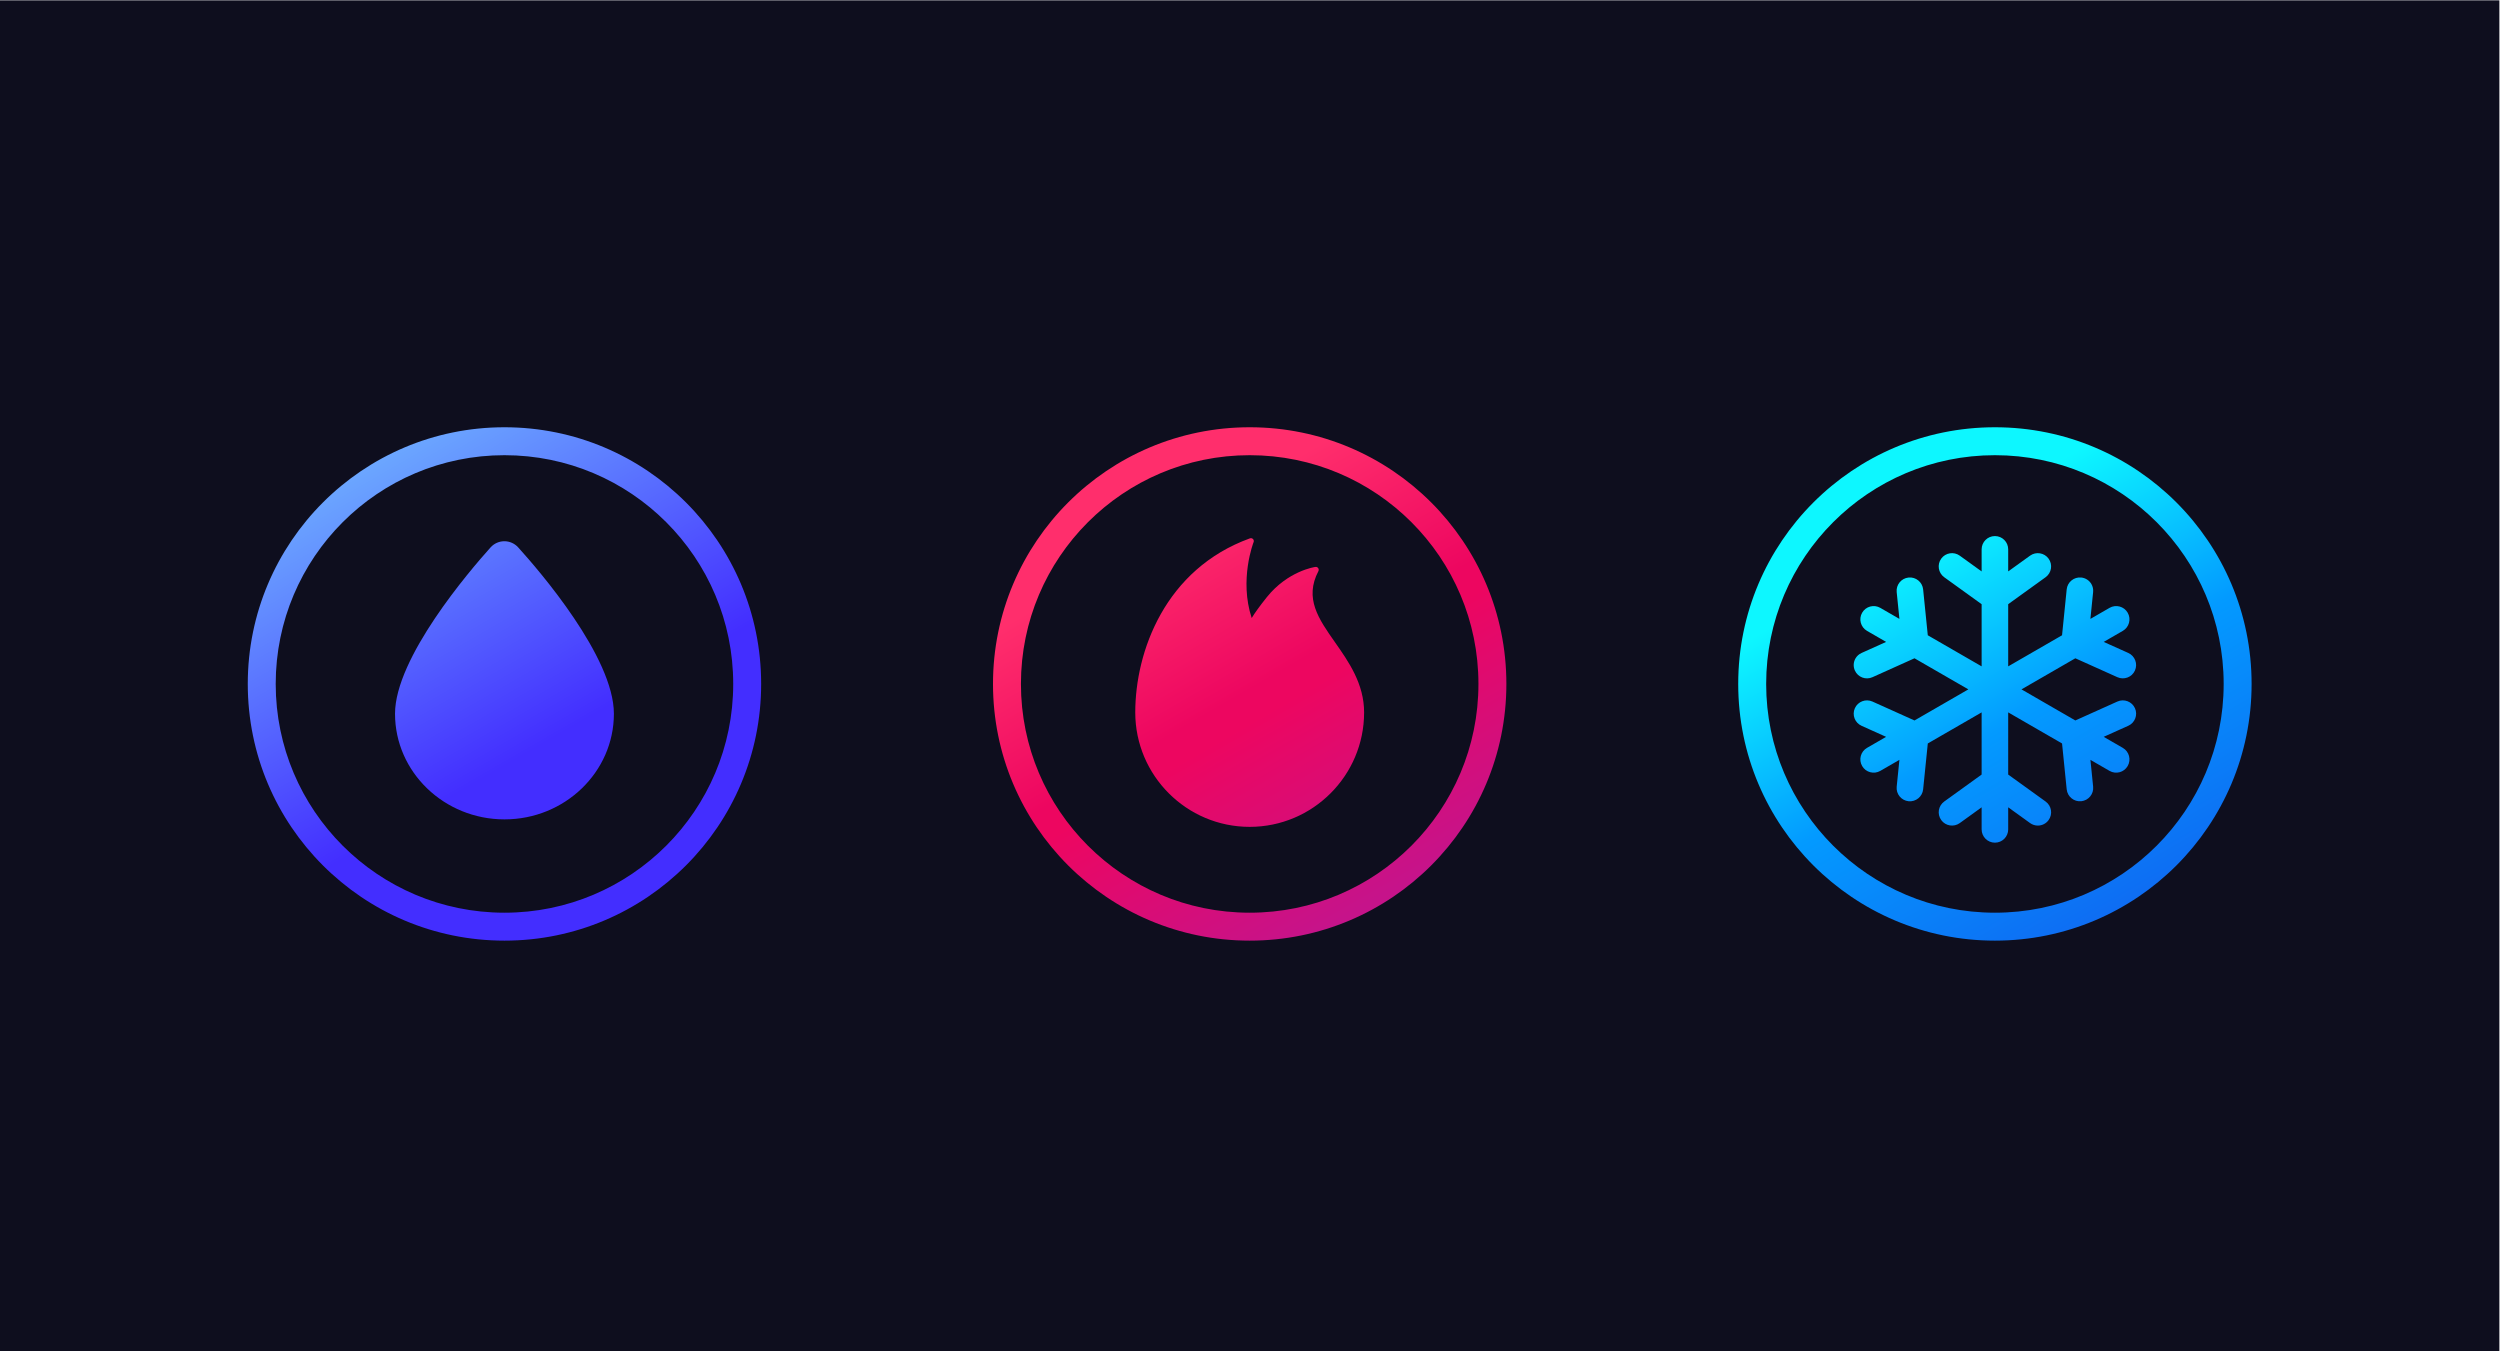
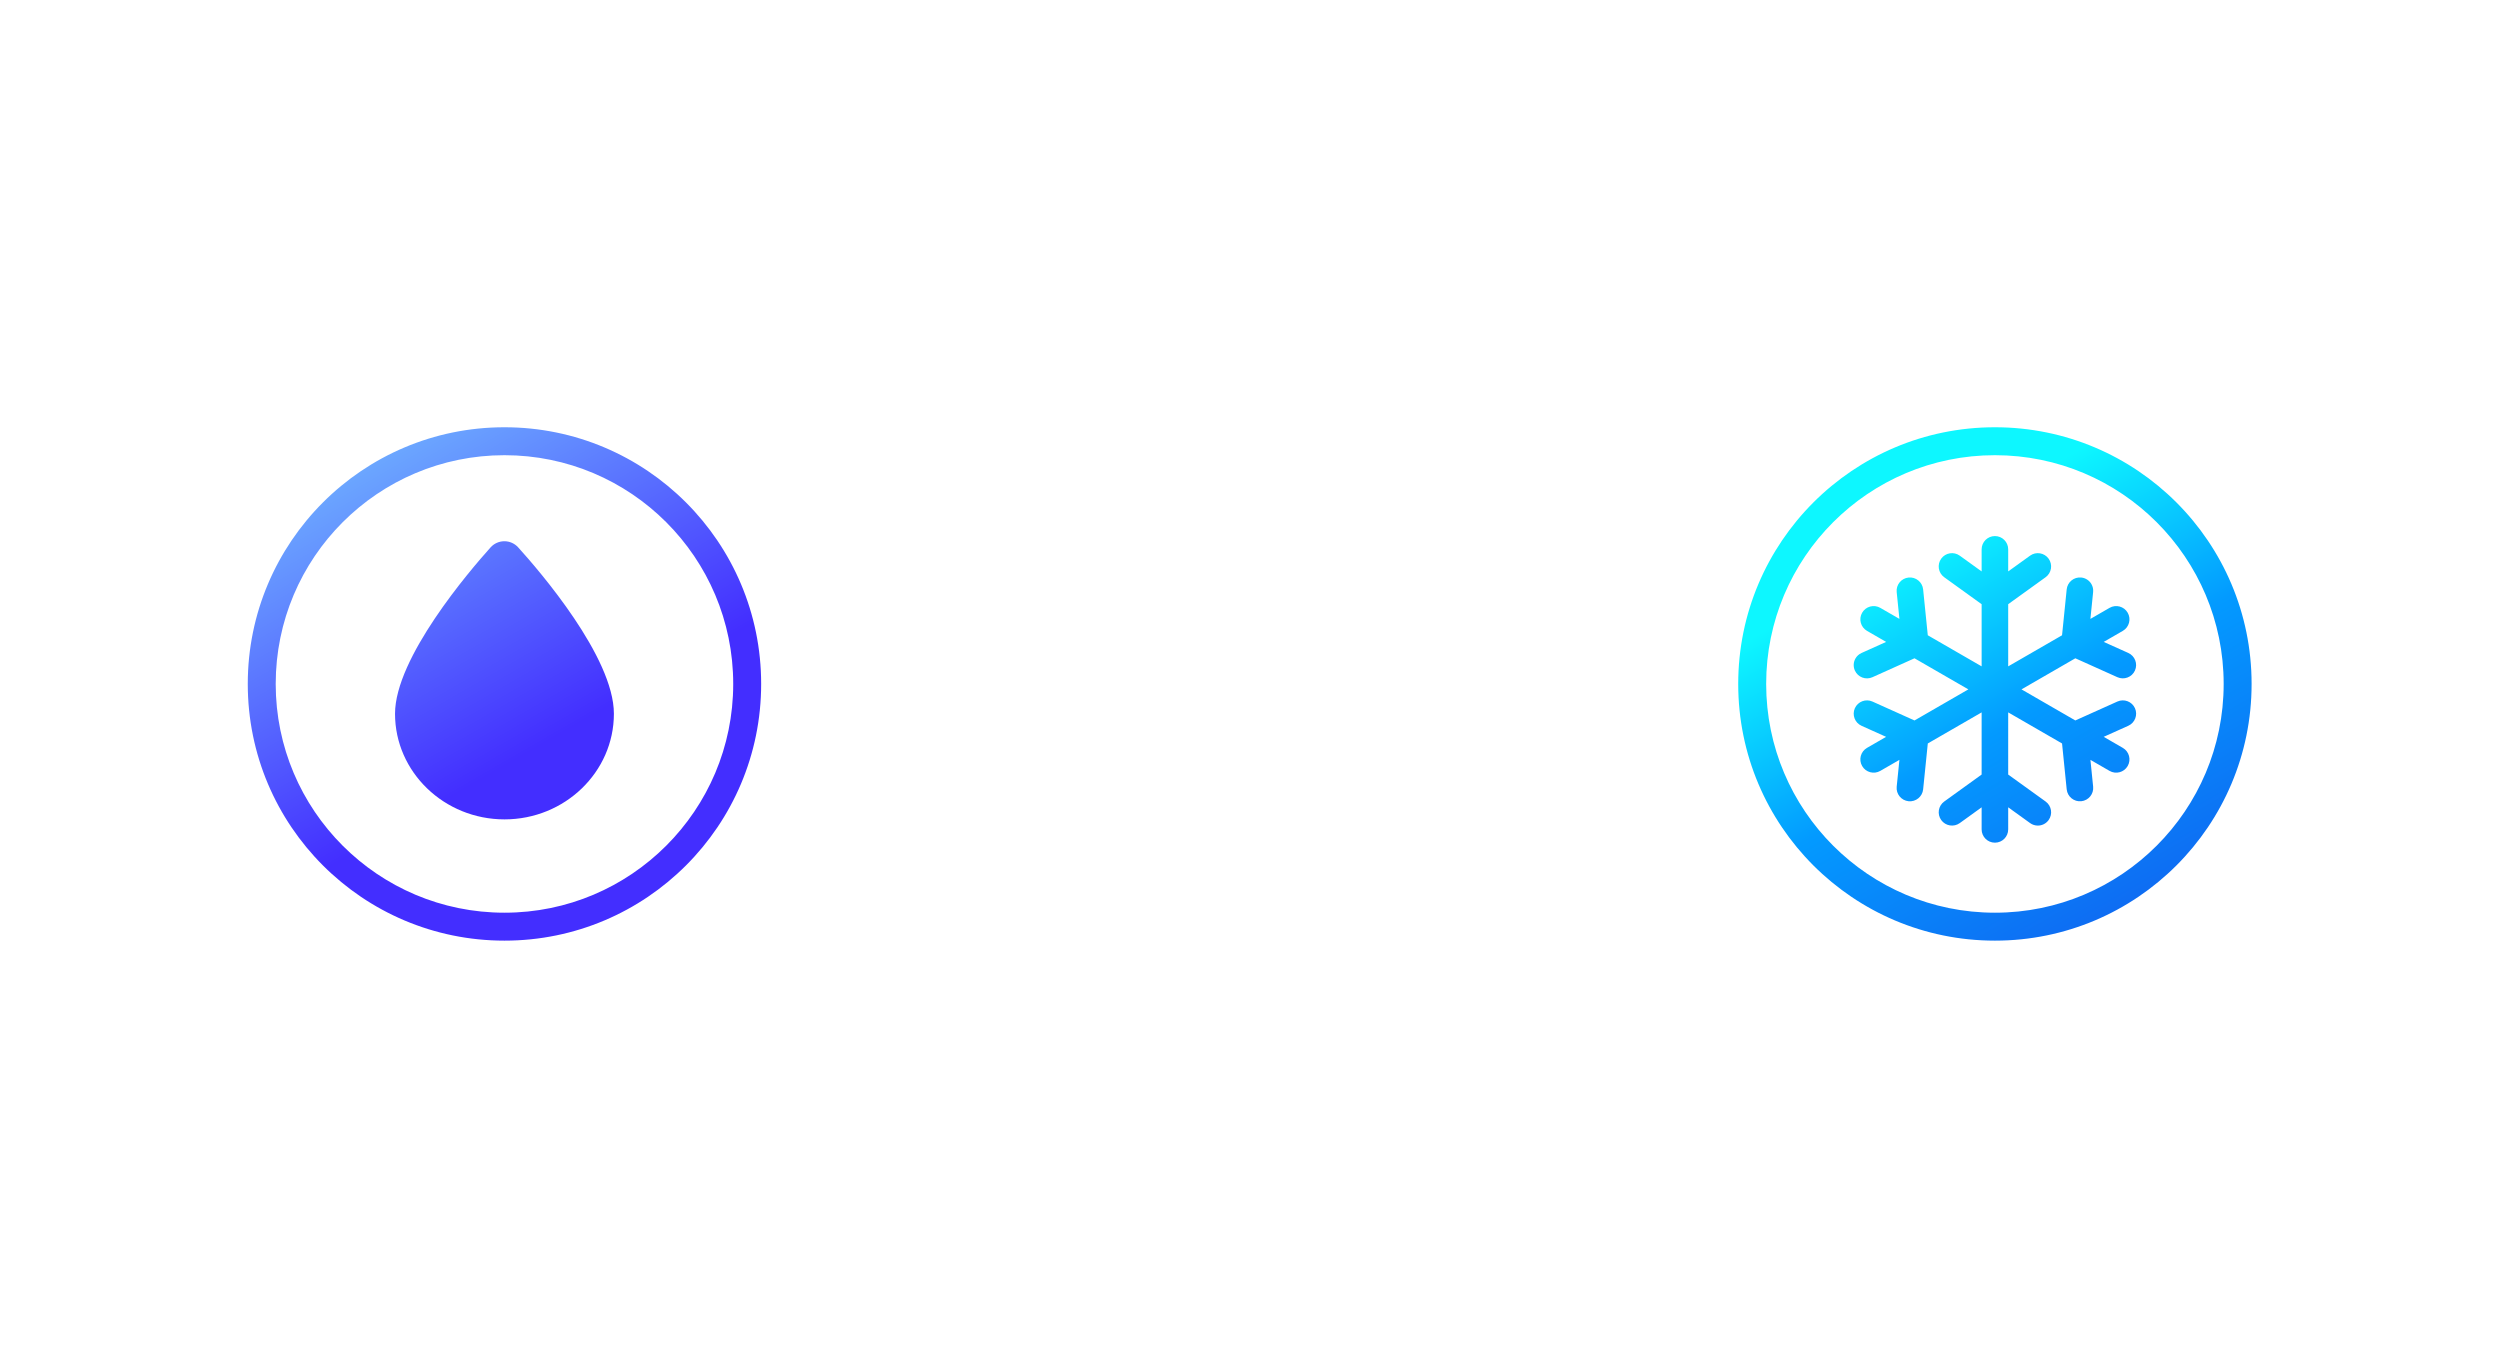
<svg xmlns="http://www.w3.org/2000/svg" xmlns:ns1="http://sodipodi.sourceforge.net/DTD/sodipodi-0.dtd" xmlns:ns2="http://www.inkscape.org/namespaces/inkscape" version="1.1" viewBox="0 0 4538.667 2453.333" ns1:docname="svg.svg" ns2:version="1.1.2 (0a00cf5339, 2022-02-04)" id="svg988">
  <defs id="defs6">
    <clipPath clipPathUnits="userSpaceOnUse" id="clipPath20">
      <path d="m 30285,9089.65 c 0,1720.55 -1394.8,3115.45 -3115.4,3115.45 -1720.7,0 -3115.5,-1394.9 -3115.5,-3115.45 0,-1720.65 1394.8,-3115.55 3115.5,-3115.55 1720.6,0 3115.4,1394.9 3115.4,3115.55 z m 380.5,0 c 0,-1930.75 -1565.1,-3496.05 -3495.9,-3496.05 -1930.9,0 -3496.1,1565.3 -3496.1,3496.05 0,1930.75 1565.2,3495.95 3496.1,3495.95 1930.8,0 3495.9,-1565.2 3495.9,-3495.95 z M 29077,8759.18 c 40.8,-91.26 0.2,-198.4 -90.9,-239.19 l -335,-150.59 260.4,-150.4 c 86.7,-50 116.3,-160.7 66.3,-247.3 -50,-86.6 -160.6,-116.1 -247.2,-66.1 l -260.2,150.2 36.9,-365.2 c 10.2,-99.2 -62.3,-187.9 -161.7,-198.3 -99.5,-10 -188.3,62.5 -198.5,161.8 l -63.2,624.9 -733.5,423.43 V 7855.6 l 509.6,-367.2 c 81.2,-58.4 99.3,-171.5 41,-252.6 -35.4,-49.1 -90.6,-75.2 -146.9,-75.2 -36.8,0 -73.8,11.1 -105.6,34.2 l -298.1,214.8 v -300.8 c 0,-100 -80.8,-181 -180.7,-181 -100.1,0 -181.1,81 -181.1,181 v 300.6 l -297.5,-214.6 c -80.9,-58.3 -194.4,-40.2 -252.8,41 -58.6,81.1 -39.9,194.2 41,252.6 l 509.3,367.2 v 846.76 l -733.1,-423.26 -63.5,-625.2 c -10.2,-99.3 -99,-171.7 -198.5,-161.7 -99.4,10.3 -171.9,99 -161.7,198.3 l 37.1,365.4 -260.4,-150.3 c -86.6,-50 -197.3,-20.4 -247.3,66.3 -50,86.5 -20.3,197.1 66.3,247.1 l 260.2,150.2 -334.7,150.63 c -91.1,40.8 -131.6,147.93 -90.9,239.18 41.1,91.26 148.2,131.83 239.3,91.04 l 572.9,-257.68 733.4,423.43 -733.4,423.41 -572.8,-257.72 c -91.2,-41.06 -198.2,-0.23 -239.2,90.84 -24.9,55.19 -19.9,116.04 8.3,164.87 18.3,31.82 46.5,58.32 82.4,74.28 l 335.1,150.72 -260.6,150.43 c -86.5,49.99 -116.3,160.55 -66.3,247.07 50,86.7 160.7,116.3 247.3,66.3 l 260.3,-150.26 -37.1,364.96 c -10.1,99.2 62.4,188.4 161.9,198.3 99.5,10.3 188.1,-62.5 198.3,-161.7 l 63.4,-624.68 733.3,-423.37 v 846.55 l -509.8,367.5 c -80.8,58.5 -99.1,171.6 -40.8,252.8 58.7,80.9 171.7,99.3 252.6,40.8 l 298,-214.8 v 300.7 c 0,100 81,181 181.1,181 99.9,0 180.7,-81 180.7,-181 v -300.4 l 297.9,214.5 c 80.8,58.5 193.9,40.1 252.5,-40.8 58.5,-81.2 40.1,-194.3 -40.8,-252.8 l -509.6,-367.2 v -846.93 l 733.4,423.42 63.2,624.91 c 10.1,99.5 98.9,171.8 198.3,161.8 60.2,-6.1 110.4,-40.8 138.6,-89.6 18.4,-31.9 27.3,-69.5 23.2,-108.5 l -37.1,-365.63 260.6,150.43 c 86.6,50 197.2,20.5 247.2,-66.1 50,-86.63 20.3,-197.33 -66.3,-247.31 l -260.3,-150.3 334.6,-150.33 c 90.9,-40.88 132,-148.29 90.8,-239.42 -40.8,-91.3 -148.1,-131.62 -239.2,-90.83 l -572.6,257.46 -733.3,-423.37 733.1,-423.26 573.1,257.67 c 91.1,40.8 198.2,0.08 239.3,-91.03 z" id="path18" />
    </clipPath>
    <linearGradient x1="0" y1="0" x2="1" y2="0" gradientUnits="userSpaceOnUse" gradientTransform="matrix(-3496.58,6056.26,6056.26,3496.58,28917.9,6061.5)" spreadMethod="pad" id="linearGradient32">
      <stop style="stop-opacity:1;stop-color:#0e6df3" offset="0" id="stop22" />
      <stop style="stop-opacity:1;stop-color:#039aff" offset="0.419" id="stop24" />
      <stop style="stop-opacity:1;stop-color:#0df7ff" offset="0.815" id="stop26" />
      <stop style="stop-opacity:1;stop-color:#0df7ff" offset="0.901" id="stop28" />
      <stop style="stop-opacity:1;stop-color:#0df7ff" offset="1" id="stop30" />
    </linearGradient>
    <clipPath clipPathUnits="userSpaceOnUse" id="clipPath42">
-       <path d="m 20135.5,9089.65 c 0,1720.55 -1394.9,3115.45 -3115.5,3115.45 -1720.6,0 -3115.5,-1394.9 -3115.5,-3115.45 0,-1720.65 1394.9,-3115.55 3115.5,-3115.55 1720.6,0 3115.5,1394.9 3115.5,3115.55 z m 380.5,0 c 0,-1930.75 -1565.2,-3496.05 -3496,-3496.05 -1930.8,0 -3496,1565.3 -3496,3496.05 0,1930.75 1565.2,3495.95 3496,3495.95 1930.8,0 3496,-1565.2 3496,-3495.95 z M 17019.9,7143.2 c -859.3,0 -1558.3,699 -1558.3,1558.43 0,832.68 409.3,1953.57 1562.1,2371.07 14.1,5.2 30.5,1.4 41.6,-9.7 10.3,-11.1 14.1,-27.5 8.2,-41.6 -2.9,-6.7 -198.4,-511.8 -26,-1033.97 38.6,64.57 105.5,158.17 205.7,283.77 286.7,356.5 647.1,410 661.9,412.2 14.8,2.3 29,-3.7 37.8,-16.3 8.2,-11.9 9.8,-27.5 3.1,-40.9 -194,-371.4 1.4,-649.18 227.2,-970.8 184.9,-263.7 395.2,-563.05 395.2,-953.77 0,-859.43 -699,-1558.43 -1558.5,-1558.43 z" id="path40" />
-     </clipPath>
+       </clipPath>
    <linearGradient x1="0" y1="0" x2="1" y2="0" gradientUnits="userSpaceOnUse" gradientTransform="matrix(-3496.58,6056.26,6056.26,3496.58,18768.3,6061.5)" spreadMethod="pad" id="linearGradient58">
      <stop style="stop-opacity:1;stop-color:#c6138a" offset="0" id="stop44" />
      <stop style="stop-opacity:1;stop-color:#c6138a" offset="0.013" id="stop46" />
      <stop style="stop-opacity:1;stop-color:#ed0660" offset="0.435" id="stop48" />
      <stop style="stop-opacity:1;stop-color:#ed0660" offset="0.489" id="stop50" />
      <stop style="stop-opacity:1;stop-color:#ff2e6c" offset="0.839" id="stop52" />
      <stop style="stop-opacity:1;stop-color:#ff2e6c" offset="0.991" id="stop54" />
      <stop style="stop-opacity:1;stop-color:#ff2e6c" offset="1" id="stop56" />
    </linearGradient>
    <clipPath clipPathUnits="userSpaceOnUse" id="clipPath68">
      <path d="m 9985.95,9089.65 c 0,1720.55 -1394.85,3115.45 -3115.45,3115.45 -1720.69,0 -3115.54,-1394.9 -3115.54,-3115.45 0,-1720.65 1394.85,-3115.55 3115.54,-3115.55 1720.6,0 3115.45,1394.9 3115.45,3115.55 z m 380.55,0 c 0,-1930.75 -1565.24,-3496.05 -3496,-3496.05 -1930.85,0 -3496.05,1565.3 -3496.05,3496.05 0,1930.75 1565.2,3495.95 3496.05,3495.95 1930.76,0 3496,-1565.2 3496,-3495.95 z M 7056.78,10950.2 c 290.05,-320.2 1304.1,-1494.89 1304.1,-2266.51 0,-793.19 -668.35,-1438.59 -1489.82,-1438.59 -822.18,0 -1491.03,645.4 -1491.03,1438.59 0,761.25 1011.57,1942.81 1301.31,2265.71 47.95,53.4 116.31,83.9 188.1,83.9 v 0 c 71.4,0 139.41,-30.2 187.34,-83.1 z" id="path66" />
    </clipPath>
    <linearGradient x1="0" y1="0" x2="1" y2="0" gradientUnits="userSpaceOnUse" gradientTransform="matrix(-3496.58,6056.26,6056.26,3496.58,8618.76,6061.5)" spreadMethod="pad" id="linearGradient76">
      <stop style="stop-opacity:1;stop-color:#432eff" offset="0" id="stop70" />
      <stop style="stop-opacity:1;stop-color:#432eff" offset="0.361" id="stop72" />
      <stop style="stop-opacity:1;stop-color:#6ba6ff" offset="1" id="stop74" />
    </linearGradient>
  </defs>
  <ns1:namedview id="namedview4" pagecolor="#ffffff" bordercolor="#666666" borderopacity="1.0" ns2:pageshadow="2" ns2:pageopacity="0.0" ns2:pagecheckerboard="0" showgrid="false" ns2:zoom="0.36644023" ns2:cx="2269.1286" ns2:cy="1226.6666" ns2:window-width="3440" ns2:window-height="1369" ns2:window-x="0" ns2:window-y="34" ns2:window-maximized="1" ns2:current-layer="g8" />
  <g id="g8" ns2:groupmode="layer" ns2:label="ink_ext_XXXXXX" transform="matrix(1.333,0,0,-1.333,0,2453.333)">
    <g id="g10" transform="scale(0.1)">
-       <path d="M 34040,0 H 0 V 18400 H 34040 V 0" style="fill:#0e0e1e;fill-opacity:1;fill-rule:nonzero;stroke:none" id="path12" />
      <g id="g14">
        <g id="g16" clip-path="url(#clipPath20)">
          <path d="m 30285,9089.65 c 0,1720.55 -1394.8,3115.45 -3115.4,3115.45 -1720.7,0 -3115.5,-1394.9 -3115.5,-3115.45 0,-1720.65 1394.8,-3115.55 3115.5,-3115.55 1720.6,0 3115.4,1394.9 3115.4,3115.55 z m 380.5,0 c 0,-1930.75 -1565.1,-3496.05 -3495.9,-3496.05 -1930.9,0 -3496.1,1565.3 -3496.1,3496.05 0,1930.75 1565.2,3495.95 3496.1,3495.95 1930.8,0 3495.9,-1565.2 3495.9,-3495.95 z M 29077,8759.18 c 40.8,-91.26 0.2,-198.4 -90.9,-239.19 l -335,-150.59 260.4,-150.4 c 86.7,-50 116.3,-160.7 66.3,-247.3 -50,-86.6 -160.6,-116.1 -247.2,-66.1 l -260.2,150.2 36.9,-365.2 c 10.2,-99.2 -62.3,-187.9 -161.7,-198.3 -99.5,-10 -188.3,62.5 -198.5,161.8 l -63.2,624.9 -733.5,423.43 V 7855.6 l 509.6,-367.2 c 81.2,-58.4 99.3,-171.5 41,-252.6 -35.4,-49.1 -90.6,-75.2 -146.9,-75.2 -36.8,0 -73.8,11.1 -105.6,34.2 l -298.1,214.8 v -300.8 c 0,-100 -80.8,-181 -180.7,-181 -100.1,0 -181.1,81 -181.1,181 v 300.6 l -297.5,-214.6 c -80.9,-58.3 -194.4,-40.2 -252.8,41 -58.6,81.1 -39.9,194.2 41,252.6 l 509.3,367.2 v 846.76 l -733.1,-423.26 -63.5,-625.2 c -10.2,-99.3 -99,-171.7 -198.5,-161.7 -99.4,10.3 -171.9,99 -161.7,198.3 l 37.1,365.4 -260.4,-150.3 c -86.6,-50 -197.3,-20.4 -247.3,66.3 -50,86.5 -20.3,197.1 66.3,247.1 l 260.2,150.2 -334.7,150.63 c -91.1,40.8 -131.6,147.93 -90.9,239.18 41.1,91.26 148.2,131.83 239.3,91.04 l 572.9,-257.68 733.4,423.43 -733.4,423.41 -572.8,-257.72 c -91.2,-41.06 -198.2,-0.23 -239.2,90.84 -24.9,55.19 -19.9,116.04 8.3,164.87 18.3,31.82 46.5,58.32 82.4,74.28 l 335.1,150.72 -260.6,150.43 c -86.5,49.99 -116.3,160.55 -66.3,247.07 50,86.7 160.7,116.3 247.3,66.3 l 260.3,-150.26 -37.1,364.96 c -10.1,99.2 62.4,188.4 161.9,198.3 99.5,10.3 188.1,-62.5 198.3,-161.7 l 63.4,-624.68 733.3,-423.37 v 846.55 l -509.8,367.5 c -80.8,58.5 -99.1,171.6 -40.8,252.8 58.7,80.9 171.7,99.3 252.6,40.8 l 298,-214.8 v 300.7 c 0,100 81,181 181.1,181 99.9,0 180.7,-81 180.7,-181 v -300.4 l 297.9,214.5 c 80.8,58.5 193.9,40.1 252.5,-40.8 58.5,-81.2 40.1,-194.3 -40.8,-252.8 l -509.6,-367.2 v -846.93 l 733.4,423.42 63.2,624.91 c 10.1,99.5 98.9,171.8 198.3,161.8 60.2,-6.1 110.4,-40.8 138.6,-89.6 18.4,-31.9 27.3,-69.5 23.2,-108.5 l -37.1,-365.63 260.6,150.43 c 86.6,50 197.2,20.5 247.2,-66.1 50,-86.63 20.3,-197.33 -66.3,-247.31 l -260.3,-150.3 334.6,-150.33 c 90.9,-40.88 132,-148.29 90.8,-239.42 -40.8,-91.3 -148.1,-131.62 -239.2,-90.83 l -572.6,257.46 -733.3,-423.37 733.1,-423.26 573.1,257.67 c 91.1,40.8 198.2,0.08 239.3,-91.03" style="fill:url(#linearGradient32);fill-opacity:1;fill-rule:nonzero;stroke:none" id="path34" />
        </g>
      </g>
      <g id="g36">
        <g id="g38" clip-path="url(#clipPath42)">
-           <path d="m 20135.5,9089.65 c 0,1720.55 -1394.9,3115.45 -3115.5,3115.45 -1720.6,0 -3115.5,-1394.9 -3115.5,-3115.45 0,-1720.65 1394.9,-3115.55 3115.5,-3115.55 1720.6,0 3115.5,1394.9 3115.5,3115.55 z m 380.5,0 c 0,-1930.75 -1565.2,-3496.05 -3496,-3496.05 -1930.8,0 -3496,1565.3 -3496,3496.05 0,1930.75 1565.2,3495.95 3496,3495.95 1930.8,0 3496,-1565.2 3496,-3495.95 z M 17019.9,7143.2 c -859.3,0 -1558.3,699 -1558.3,1558.43 0,832.68 409.3,1953.57 1562.1,2371.07 14.1,5.2 30.5,1.4 41.6,-9.7 10.3,-11.1 14.1,-27.5 8.2,-41.6 -2.9,-6.7 -198.4,-511.8 -26,-1033.97 38.6,64.57 105.5,158.17 205.7,283.77 286.7,356.5 647.1,410 661.9,412.2 14.8,2.3 29,-3.7 37.8,-16.3 8.2,-11.9 9.8,-27.5 3.1,-40.9 -194,-371.4 1.4,-649.18 227.2,-970.8 184.9,-263.7 395.2,-563.05 395.2,-953.77 0,-859.43 -699,-1558.43 -1558.5,-1558.43" style="fill:url(#linearGradient58);fill-opacity:1;fill-rule:nonzero;stroke:none" id="path60" />
+           <path d="m 20135.5,9089.65 c 0,1720.55 -1394.9,3115.45 -3115.5,3115.45 -1720.6,0 -3115.5,-1394.9 -3115.5,-3115.45 0,-1720.65 1394.9,-3115.55 3115.5,-3115.55 1720.6,0 3115.5,1394.9 3115.5,3115.55 z c 0,-1930.75 -1565.2,-3496.05 -3496,-3496.05 -1930.8,0 -3496,1565.3 -3496,3496.05 0,1930.75 1565.2,3495.95 3496,3495.95 1930.8,0 3496,-1565.2 3496,-3495.95 z M 17019.9,7143.2 c -859.3,0 -1558.3,699 -1558.3,1558.43 0,832.68 409.3,1953.57 1562.1,2371.07 14.1,5.2 30.5,1.4 41.6,-9.7 10.3,-11.1 14.1,-27.5 8.2,-41.6 -2.9,-6.7 -198.4,-511.8 -26,-1033.97 38.6,64.57 105.5,158.17 205.7,283.77 286.7,356.5 647.1,410 661.9,412.2 14.8,2.3 29,-3.7 37.8,-16.3 8.2,-11.9 9.8,-27.5 3.1,-40.9 -194,-371.4 1.4,-649.18 227.2,-970.8 184.9,-263.7 395.2,-563.05 395.2,-953.77 0,-859.43 -699,-1558.43 -1558.5,-1558.43" style="fill:url(#linearGradient58);fill-opacity:1;fill-rule:nonzero;stroke:none" id="path60" />
        </g>
      </g>
      <g id="g62">
        <g id="g64" clip-path="url(#clipPath68)">
          <path d="m 9985.95,9089.65 c 0,1720.55 -1394.85,3115.45 -3115.45,3115.45 -1720.69,0 -3115.54,-1394.9 -3115.54,-3115.45 0,-1720.65 1394.85,-3115.55 3115.54,-3115.55 1720.6,0 3115.45,1394.9 3115.45,3115.55 z m 380.55,0 c 0,-1930.75 -1565.24,-3496.05 -3496,-3496.05 -1930.85,0 -3496.05,1565.3 -3496.05,3496.05 0,1930.75 1565.2,3495.95 3496.05,3495.95 1930.76,0 3496,-1565.2 3496,-3495.95 z M 7056.78,10950.2 c 290.05,-320.2 1304.1,-1494.89 1304.1,-2266.51 0,-793.19 -668.35,-1438.59 -1489.82,-1438.59 -822.18,0 -1491.03,645.4 -1491.03,1438.59 0,761.25 1011.57,1942.81 1301.31,2265.71 47.95,53.4 116.31,83.9 188.1,83.9 v 0 c 71.4,0 139.41,-30.2 187.34,-83.1" style="fill:url(#linearGradient76);fill-opacity:1;fill-rule:nonzero;stroke:none" id="path78" />
        </g>
      </g>
    </g>
  </g>
</svg>